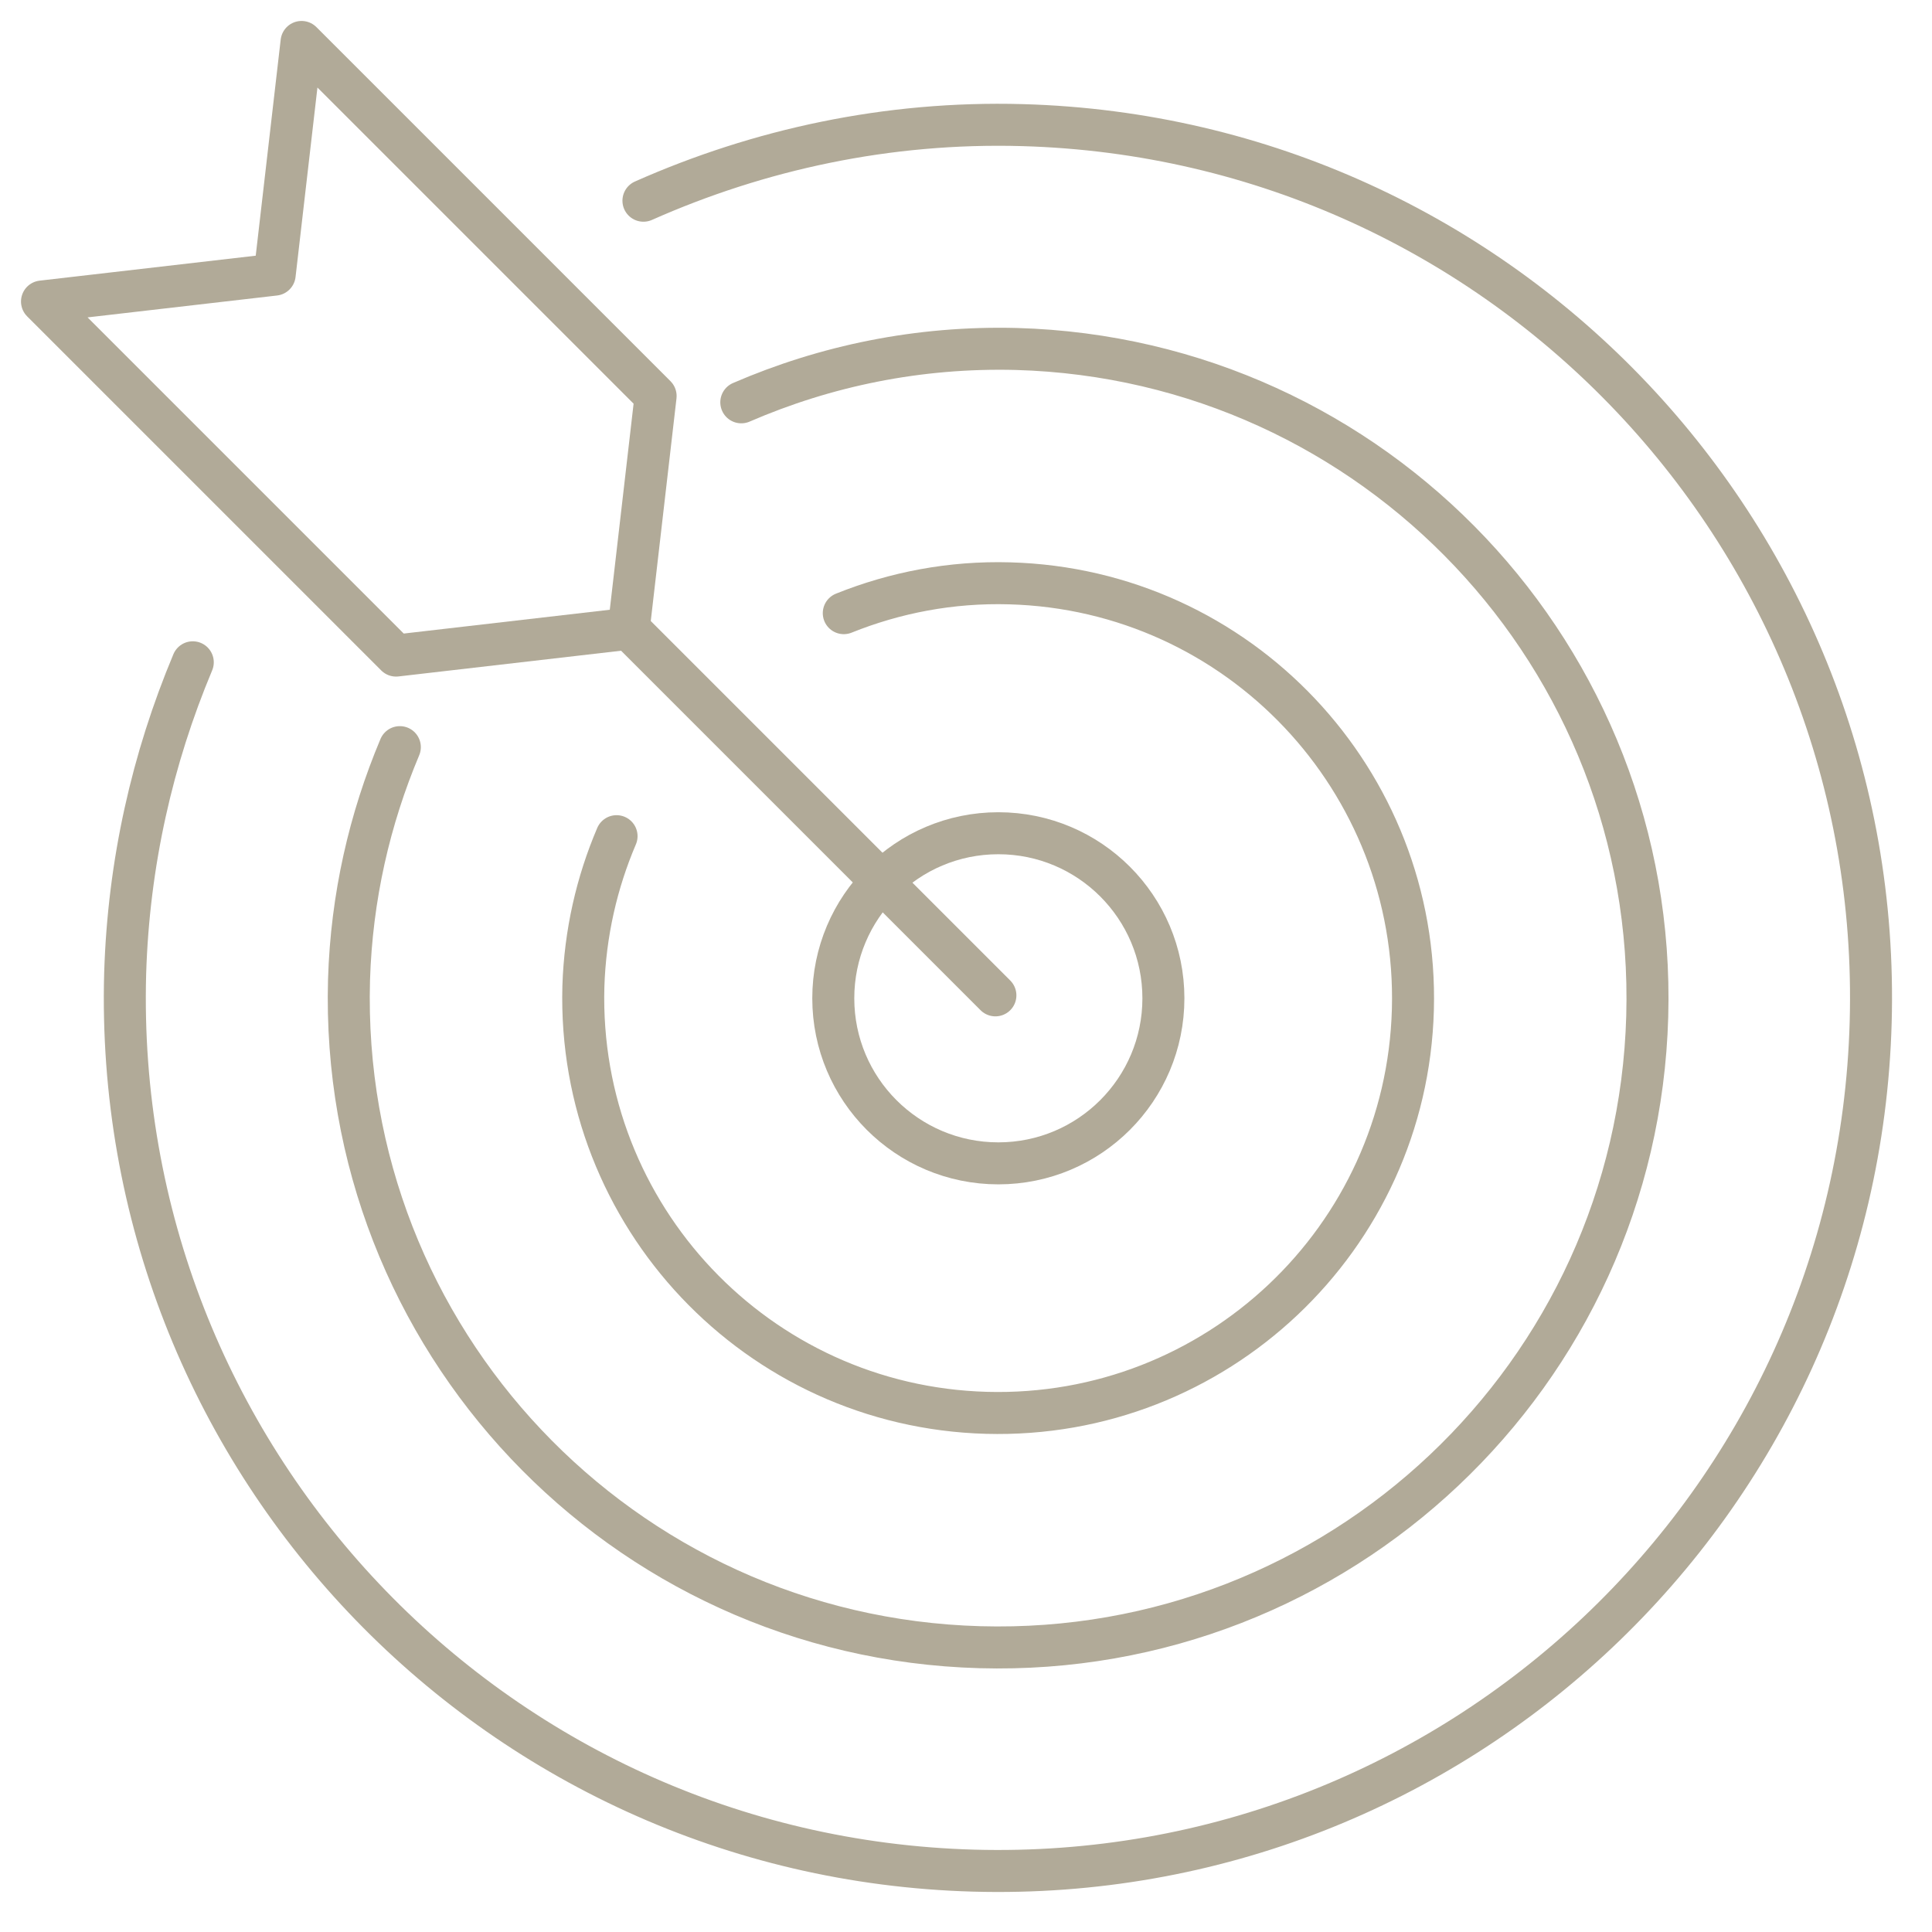
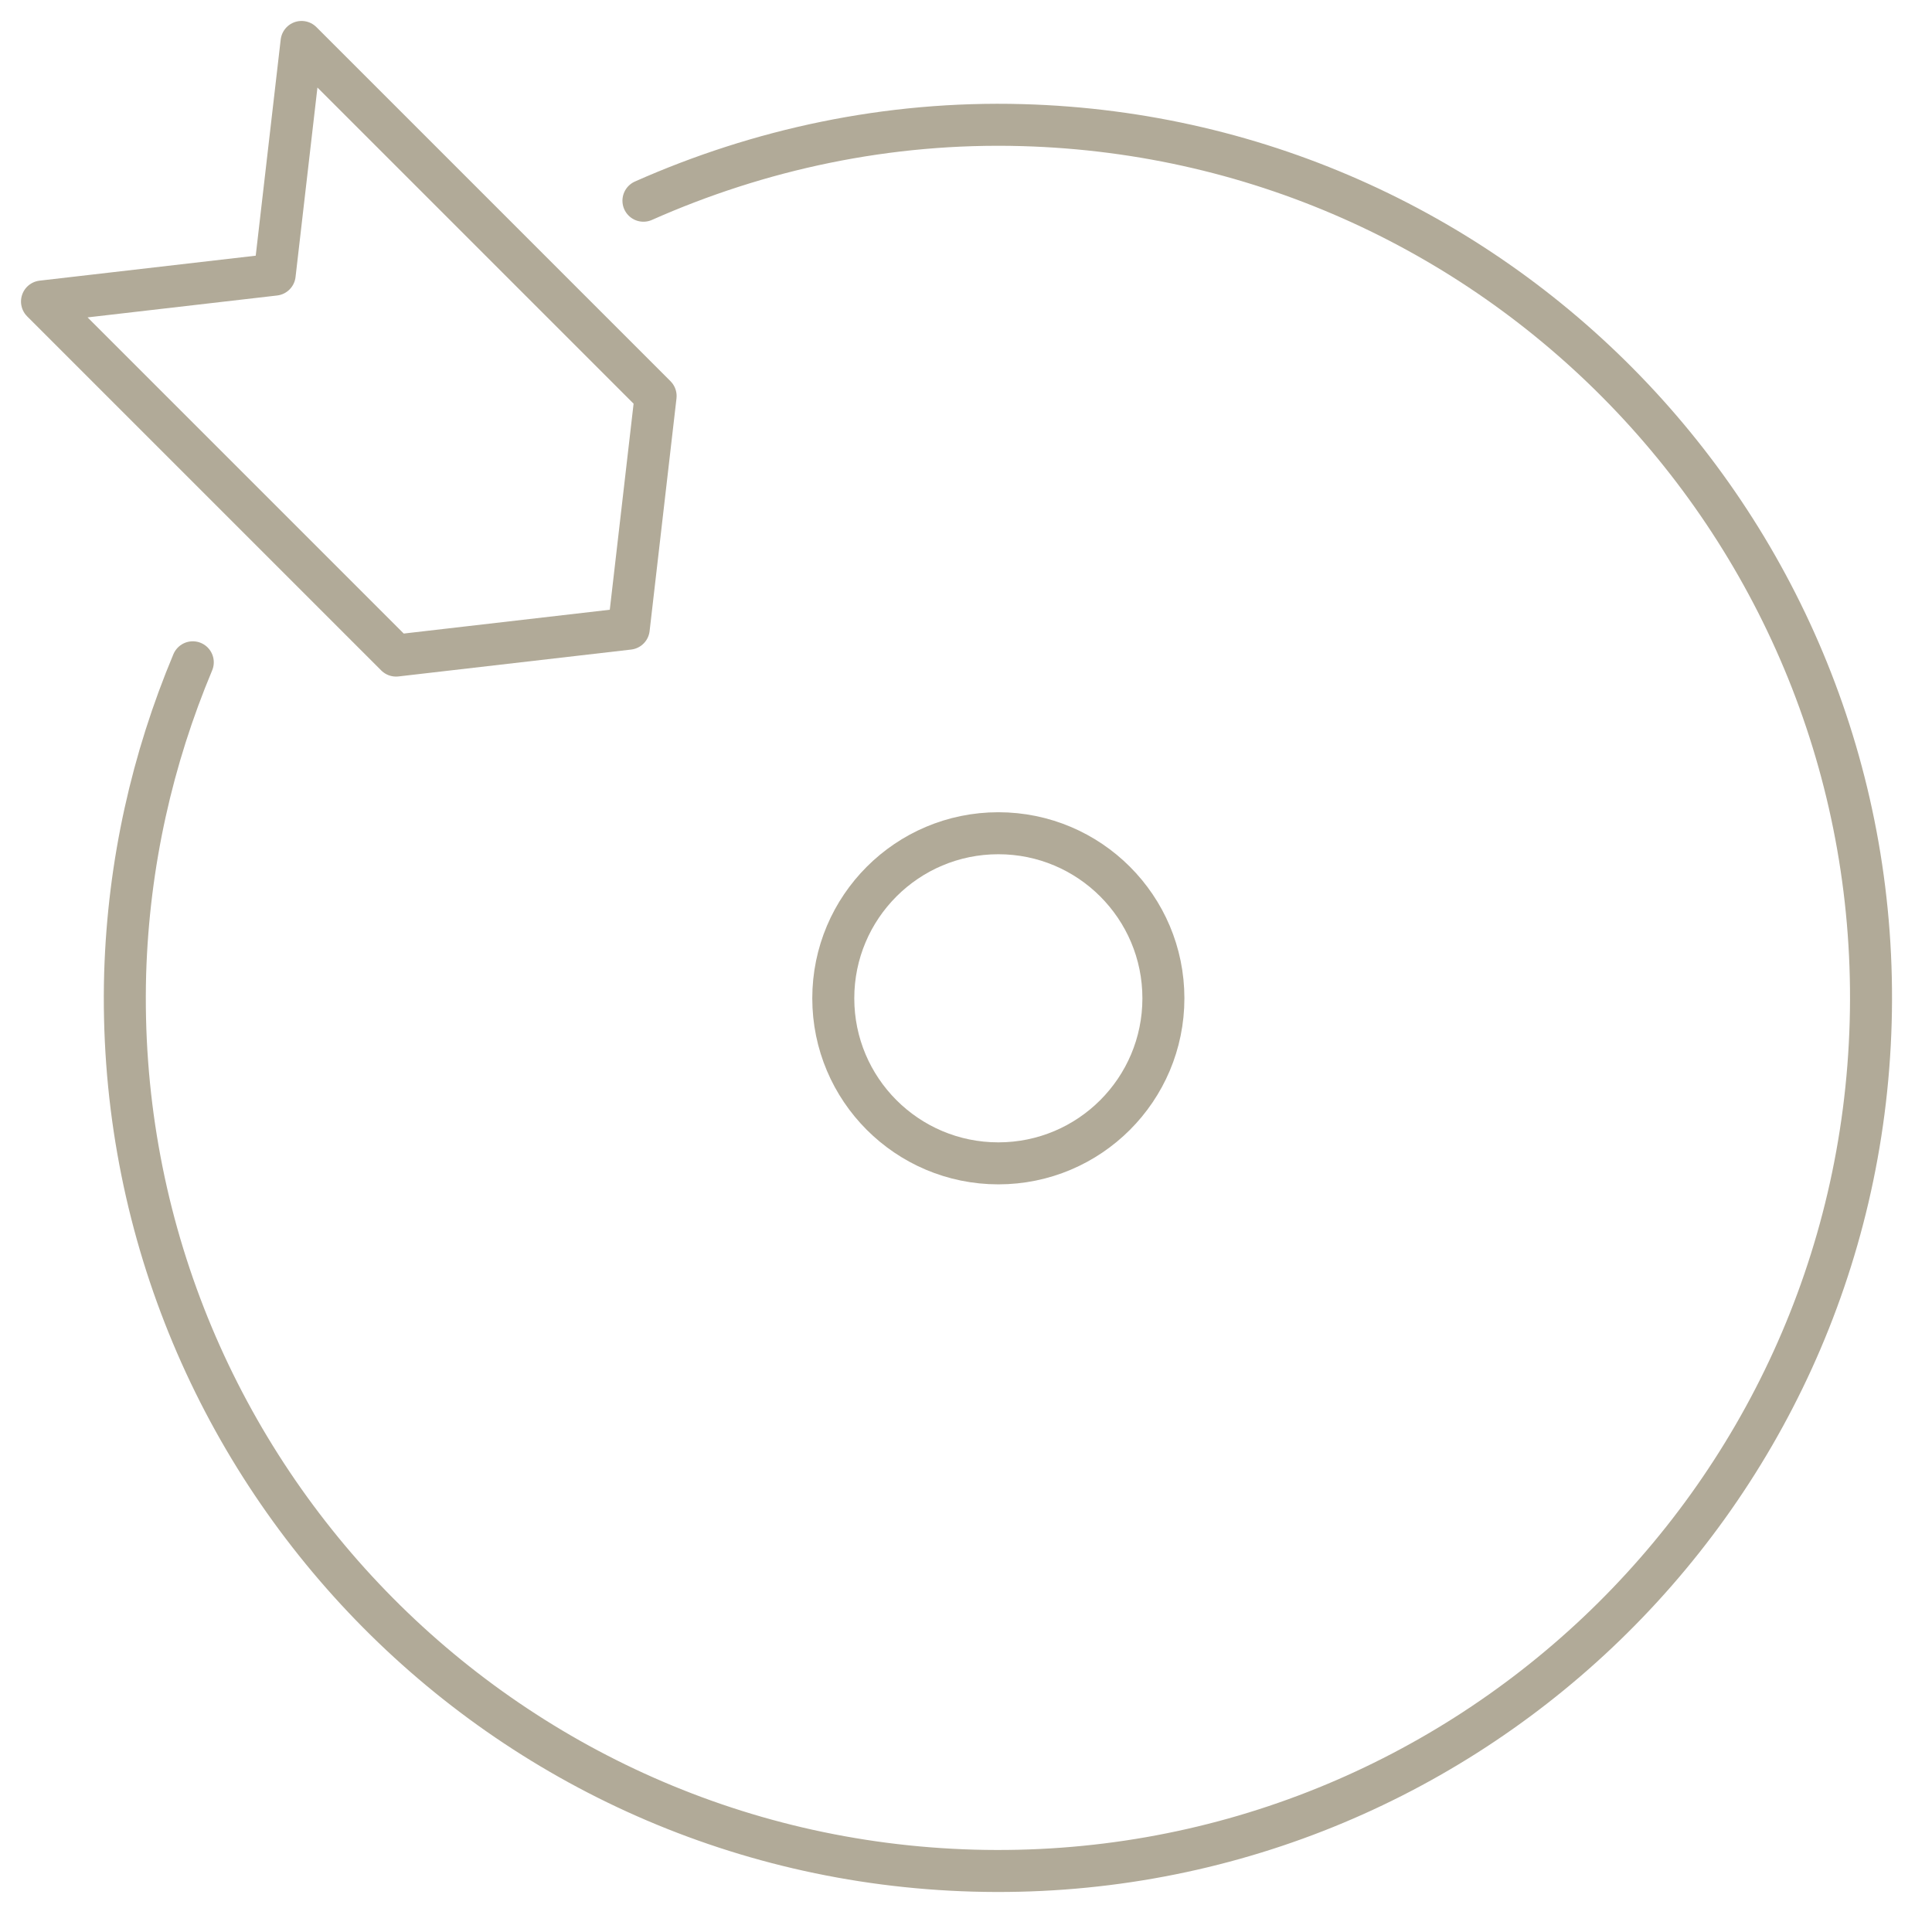
<svg xmlns="http://www.w3.org/2000/svg" width="46" height="46" viewBox="0 0 46 46" fill="none">
  <path d="M4.59 15.769C3.63 18.059 3.06 20.549 2.98 23.179C2.66 34.659 11.7 44.219 23.18 44.539C34.66 44.859 44.22 35.819 44.54 24.339C44.86 12.859 35.82 3.299 24.34 2.979C21.13 2.889 18.07 3.559 15.32 4.779" stroke="#B1AA98" stroke-linecap="round" stroke-linejoin="round" />
-   <path d="M17.65 9.579C19.66 8.709 21.87 8.249 24.2 8.309C32.74 8.549 39.46 15.659 39.22 24.199C38.98 32.739 31.87 39.459 23.33 39.219C14.79 38.979 8.07 31.869 8.31 23.329C8.37 21.359 8.8 19.499 9.52 17.789" stroke="#B1AA98" stroke-linecap="round" stroke-linejoin="round" />
-   <path d="M14.68 19.909C14.21 21.009 13.93 22.219 13.89 23.489C13.74 28.939 18.03 33.489 23.49 33.639C28.94 33.789 33.49 29.499 33.64 24.039C33.79 18.589 29.5 14.039 24.04 13.889C22.64 13.849 21.31 14.109 20.09 14.599" stroke="#B1AA98" stroke-linecap="round" stroke-linejoin="round" />
  <path d="M27.7 23.769C27.7 25.94 25.941 27.699 23.77 27.699C21.6 27.699 19.84 25.94 19.84 23.769C19.84 21.599 21.6 19.839 23.77 19.839C25.941 19.839 27.7 21.599 27.7 23.769Z" stroke="#B1AA98" />
  <path d="M15.61 9.429L14.97 14.969L9.43 15.609L1 7.179L6.54 6.539L7.18 0.999L15.61 9.429Z" stroke="#B1AA98" stroke-linecap="round" stroke-linejoin="round" />
-   <path d="M14.97 14.969L23.7 23.699" stroke="#B1AA98" stroke-linecap="round" stroke-linejoin="round" />
</svg>